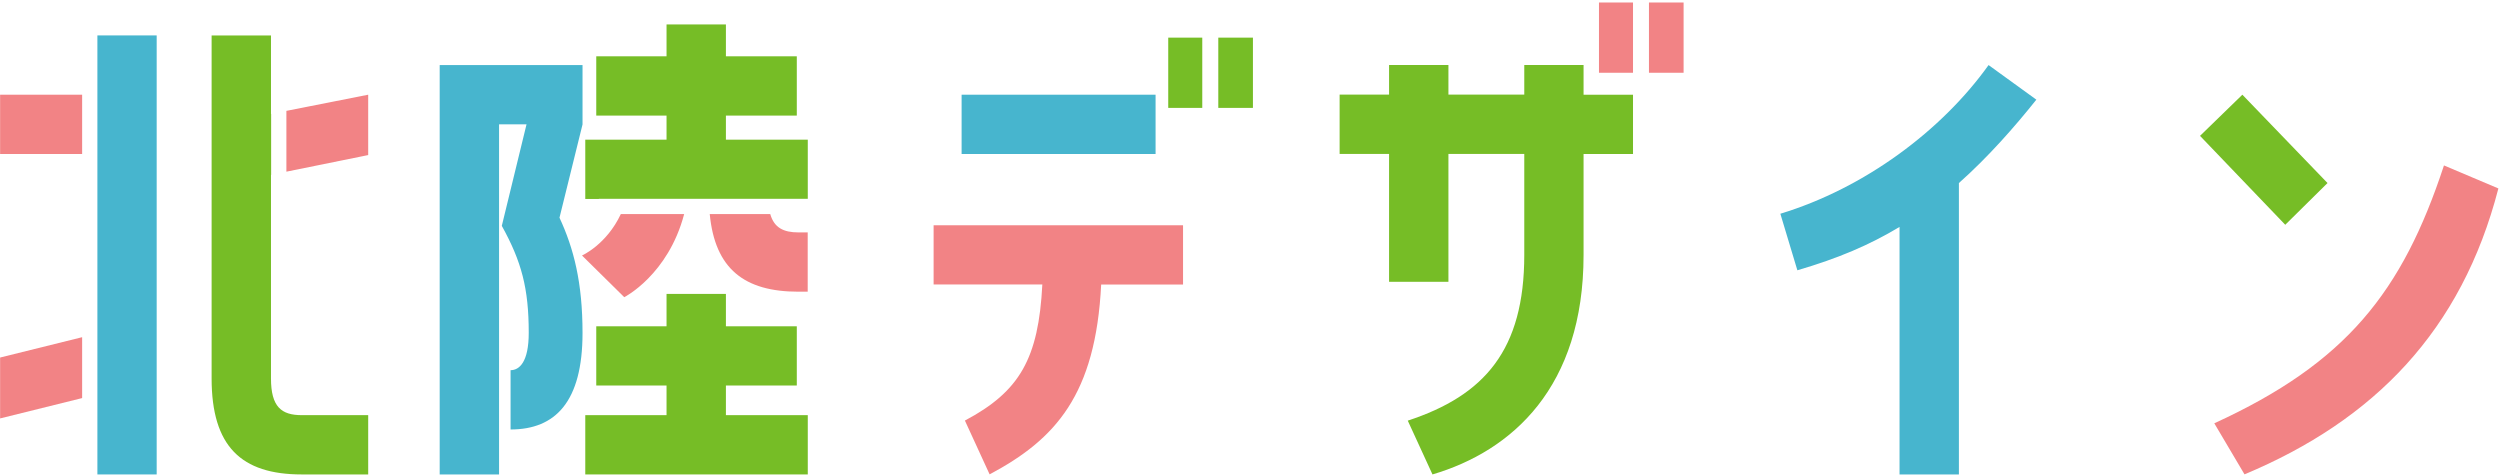
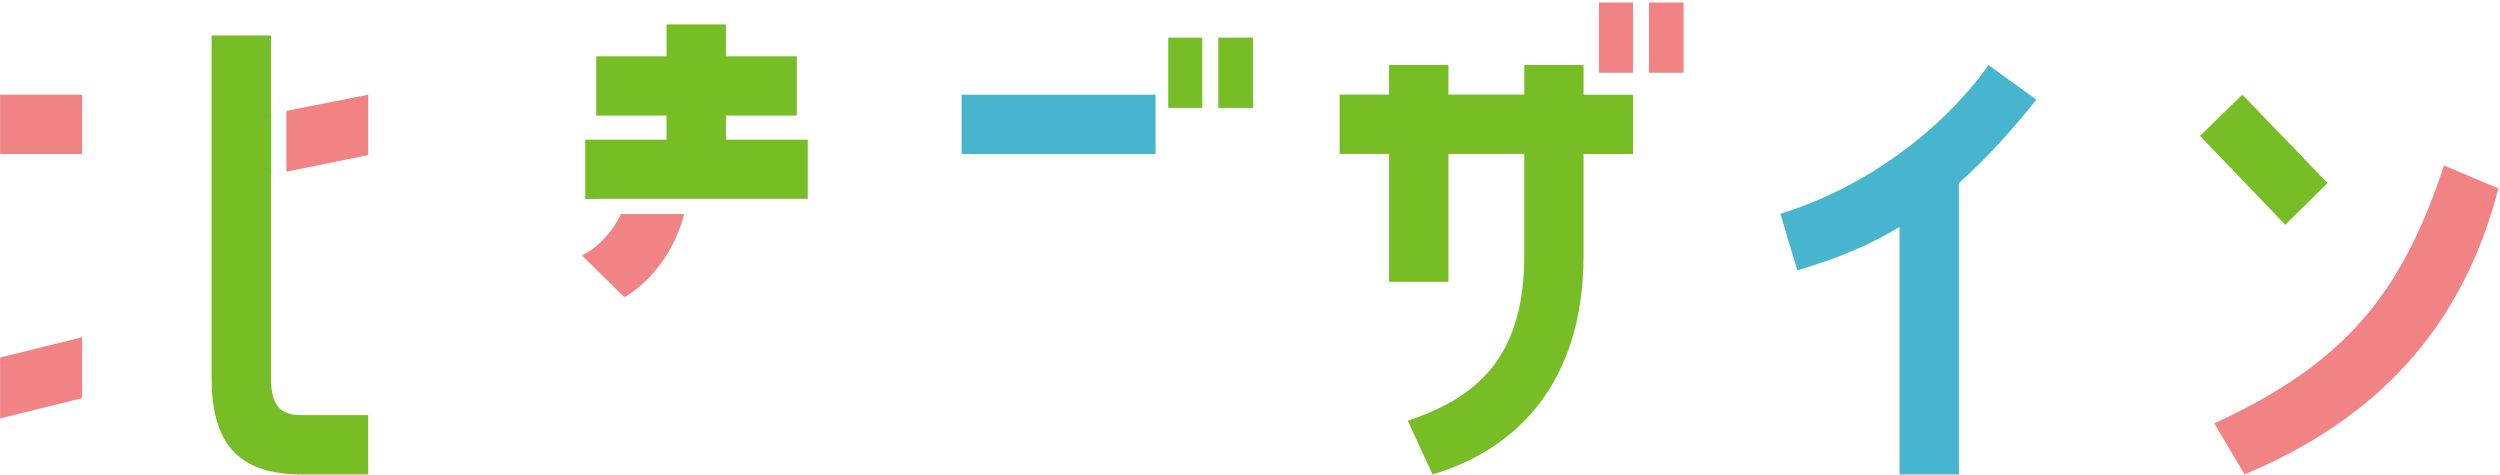
<svg xmlns="http://www.w3.org/2000/svg" width="305" height="58" viewBox="0 0 305 58" fill="none">
-   <path d="M113.9 34.713V27.48H144.331V34.713H134.343C133.672 48.166 128.776 53.596 120.733 57.872L117.717 51.309C124.419 47.757 126.7 43.741 127.165 34.704H113.891L113.9 34.713Z" fill="#F28385" />
  <path d="M140.98 12.893V18.788H117.316V11.554H138.634H140.98V12.893Z" fill="#47B5CE" />
  <path d="M193.195 7.938V11.554H199.227V18.787H193.195V31.106C193.195 47.236 184.481 55.009 174.763 57.882L171.747 51.318C181.13 48.241 185.962 42.681 185.962 31.097V18.778H176.708V34.379H169.466V18.778H163.434V11.545H169.466V7.928H176.708V11.545H185.962V7.928H193.204L193.195 7.938Z" fill="#76BD26" />
  <path d="M199.227 0.305H195.075V8.877H199.227V0.305Z" fill="#F28385" />
  <path d="M205.399 0.305H201.173V8.877H205.399V0.305Z" fill="#F28385" />
  <path d="M231.744 27.685C228.057 29.898 224.306 31.497 219.279 32.975L217.203 26.076C227.527 22.934 236.91 15.905 242.607 7.938L248.435 12.159C245.819 15.441 242.533 19.187 238.986 22.33V57.882H231.744V27.694V27.685Z" fill="#47B5CE" />
  <path d="M283.958 22.33L278.801 27.424L268.403 16.575L273.569 11.554L283.958 22.33Z" fill="#76BD26" />
  <path d="M304.801 22.999C300.314 40.338 289.656 51.253 273.83 57.872L270.144 51.643C286.23 44.28 293.072 35.643 298.164 20.182L304.801 22.99V22.999Z" fill="#F28385" />
  <path d="M10.02 11.554H0.013V18.788H10.02V11.554Z" fill="#F28385" />
-   <path d="M11.882 4.321V8.709V11.554V18.787V40.673V48.11V50.165V57.882H19.115V4.321H11.882Z" fill="#47B5CE" />
  <path d="M10.02 41.138L0.013 43.62V51.048L10.02 48.566V41.138Z" fill="#F28385" />
  <path d="M33.06 46.167V21.335H33.078V13.897H33.06V4.33H25.817V46.167C25.817 54.47 29.439 57.882 36.811 57.882H44.92V50.648H36.811C34.335 50.648 33.06 49.645 33.06 46.167Z" fill="#76BD26" />
  <path d="M34.94 13.525V20.944L44.92 18.918V11.554L34.94 13.525Z" fill="#F28385" />
  <path d="M76.161 36.257C76.161 36.257 81.514 33.542 83.469 26.113H75.742C73.992 29.851 71.004 31.171 71.004 31.171L76.161 36.257Z" fill="#F28385" />
  <path d="M73.061 24.254H98.549V17.04H88.561V14.102H97.209V6.869H88.561V2.982H81.318V6.869H72.744V14.102H81.318V17.04H71.404V24.273H73.061V24.254Z" fill="#76BD26" />
-   <path d="M88.561 47.032H97.209V39.808H88.561V35.857H81.318V39.808H72.744V47.032H81.318V50.648H71.404V57.882H98.549V50.648H88.561V47.032Z" fill="#76BD26" />
-   <path d="M71.069 15.171V7.938H53.642V57.882H60.885V15.171H64.236L61.22 27.555C63.631 31.906 64.506 35.188 64.506 40.608C64.506 44.159 63.37 45.163 62.29 45.163V52.396C67.783 52.396 71.069 48.984 71.069 40.617C71.069 34.462 69.998 30.306 68.257 26.56L71.069 15.18V15.171Z" fill="#47B5CE" />
-   <path d="M93.969 26.113H86.587C87.229 32.807 90.813 35.587 97.404 35.587H98.54V28.354H97.404C95.598 28.354 94.444 27.787 93.969 26.113Z" fill="#F28385" />
  <path d="M146.677 4.591H142.525V13.163H146.677V4.591Z" fill="#76BD26" />
  <path d="M152.858 4.591H148.632V13.163H152.858V4.591Z" fill="#76BD26" />
</svg>